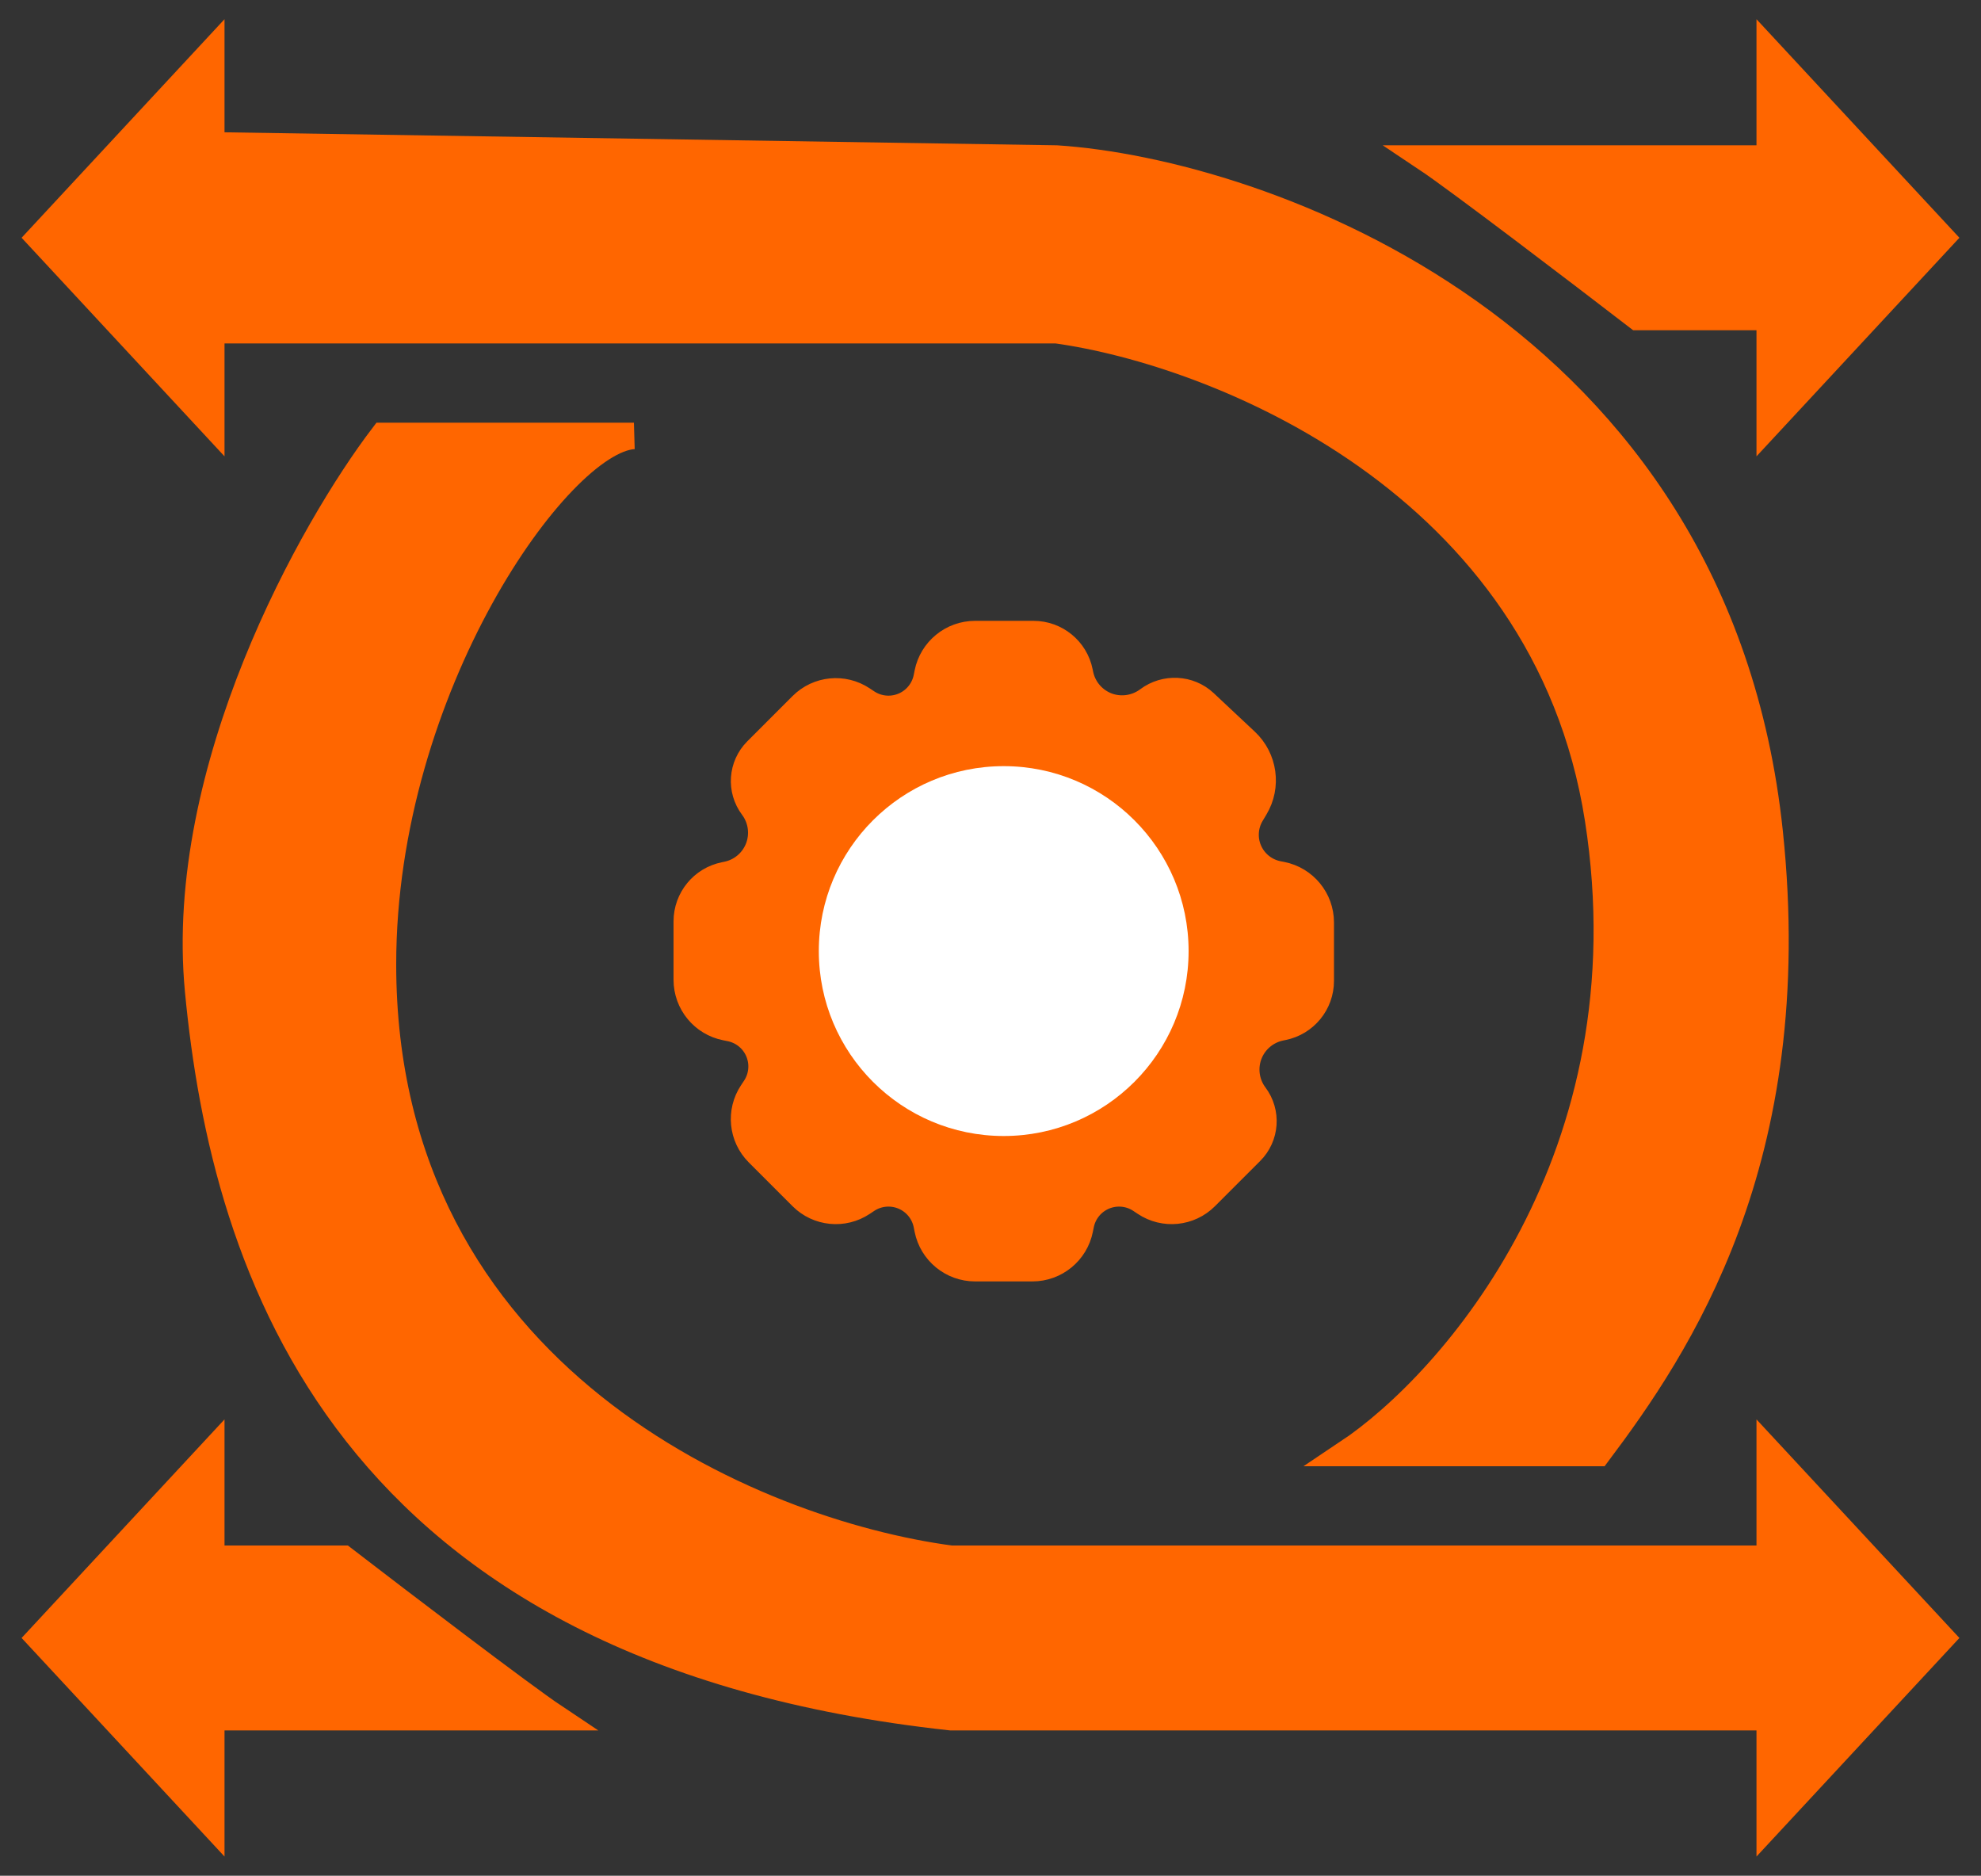
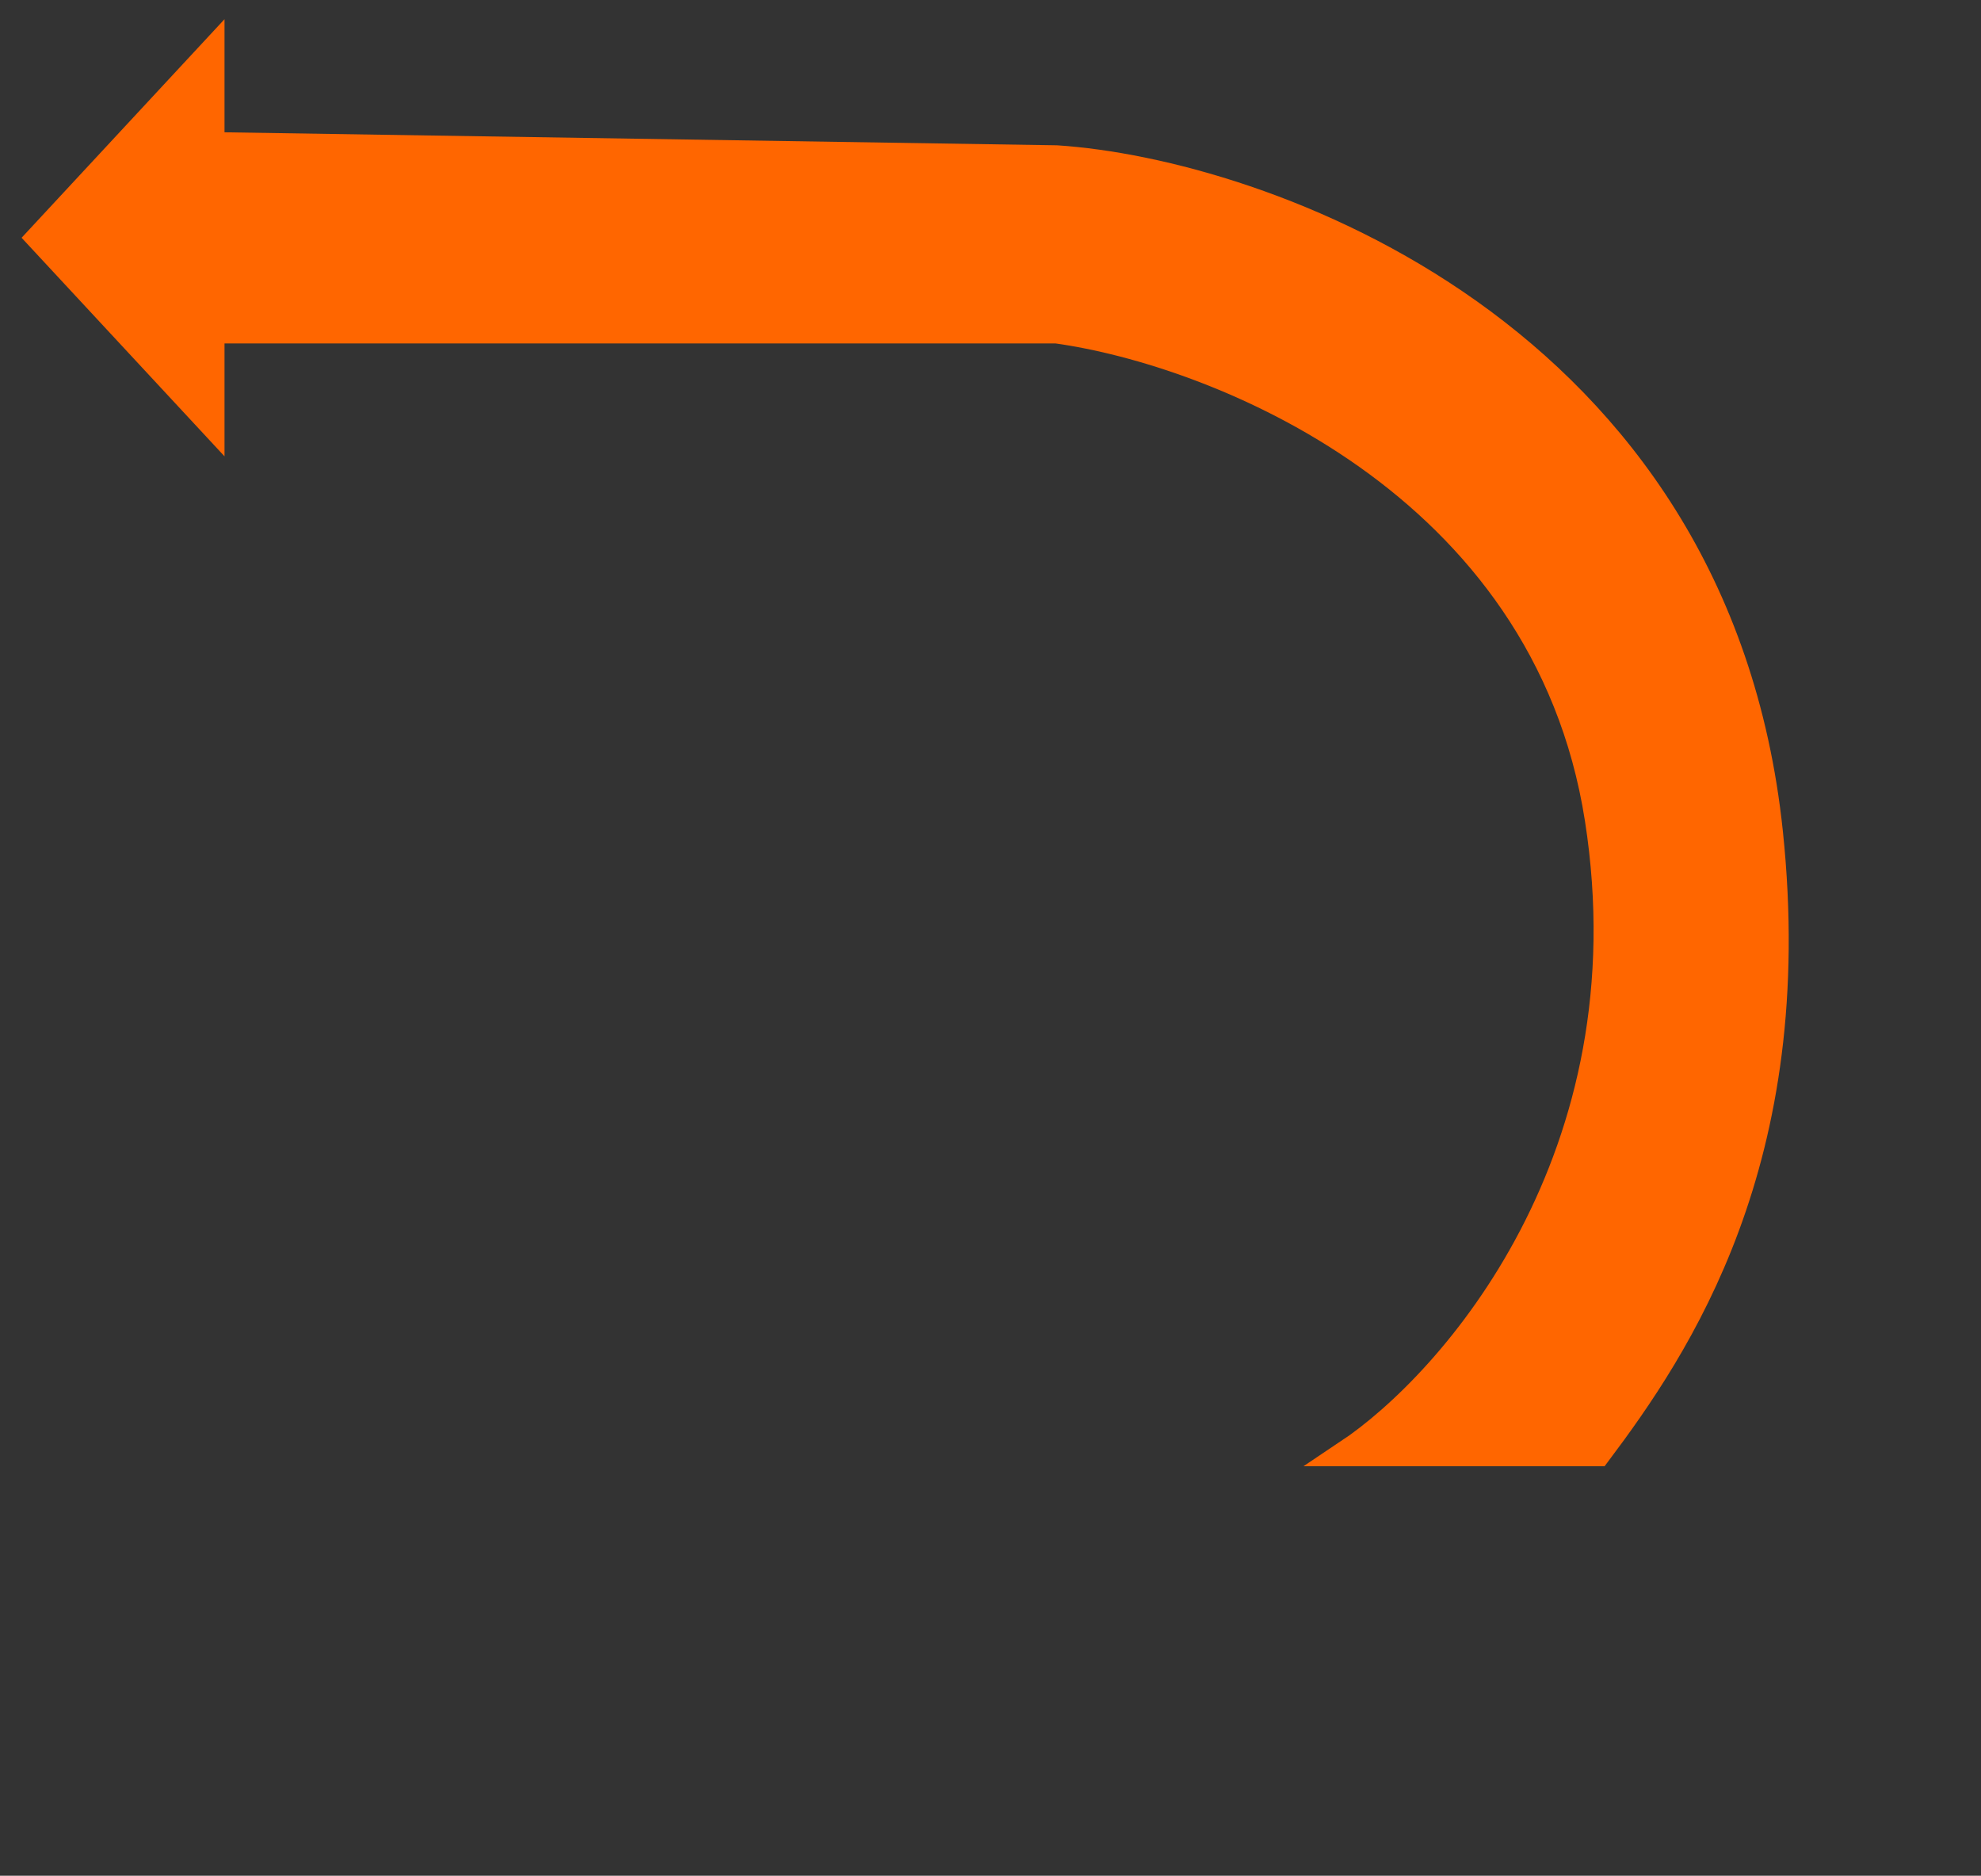
<svg xmlns="http://www.w3.org/2000/svg" width="75" height="71" viewBox="0 0 75 71" fill="none">
  <rect x="0" y="0" width="75" height="71" fill="#333333" stroke="none" />
-   <path d="M32.653 45.53L32.818 45.42C33.259 45.126 33.823 45.091 34.297 45.328C34.704 45.531 34.995 45.912 35.084 46.358L35.118 46.53C35.29 47.387 36.042 48.004 36.916 48.004H39.087C39.962 48.004 40.714 47.387 40.885 46.53L40.92 46.358C41.009 45.912 41.3 45.531 41.707 45.328C42.181 45.091 42.745 45.126 43.186 45.42L43.351 45.53C44.072 46.011 45.032 45.916 45.645 45.303L47.358 43.59C47.931 43.017 47.995 42.108 47.508 41.46C47.16 40.996 47.086 40.38 47.314 39.846C47.525 39.355 47.964 38.999 48.488 38.894L48.57 38.877C49.404 38.711 50.004 37.979 50.004 37.129V34.916C50.004 34.042 49.387 33.29 48.53 33.118L48.38 33.089C47.92 32.996 47.528 32.697 47.318 32.277C47.085 31.812 47.107 31.261 47.374 30.815L47.516 30.578C48.007 29.761 47.86 28.712 47.165 28.06L45.608 26.6C45.02 26.049 44.111 26.008 43.466 26.491C43.002 26.84 42.38 26.918 41.846 26.69C41.355 26.479 40.999 26.04 40.894 25.516L40.877 25.433C40.711 24.6 39.979 24 39.129 24H36.916C36.042 24 35.29 24.617 35.118 25.474L35.084 25.645C34.995 26.092 34.704 26.473 34.297 26.676C33.823 26.913 33.259 26.878 32.818 26.584L32.653 26.474C31.932 25.993 30.971 26.088 30.359 26.701L28.646 28.414C28.073 28.987 28.009 29.895 28.496 30.544C28.844 31.008 28.918 31.624 28.69 32.158C28.479 32.649 28.04 33.005 27.516 33.11L27.433 33.127C26.6 33.293 26 34.025 26 34.875V37.087C26 37.962 26.617 38.714 27.474 38.885L27.645 38.92C28.092 39.009 28.473 39.3 28.676 39.707C28.913 40.181 28.878 40.745 28.584 41.186L28.474 41.351C27.993 42.072 28.088 43.032 28.701 43.645L30.359 45.303C30.971 45.916 31.932 46.011 32.653 45.53Z" fill="#FF6600" stroke="#FF6600" />
-   <circle cx="38" cy="36" r="7" fill="white" />
-   <path d="M67 55L73.5 62L67 69V65H36C12.999 62.5 8.5 48 7.5 37.5C6.7 29.1 11.833 20 14.5 16.5H24C21.166 16.667 14.5 26 14.5 36.5C14.499 52.12 28.5 58 36 59H67V55Z" fill="#FF6600" stroke="#FF6600" stroke-linecap="round" />
  <path d="M51 55H60.5C63.5 51 68.309 43.931 67 31.5C65 12.5 47.667 6.5 40 6L8 5.5V2L1.5 9L8 16V12.5H40C46 13.333 58.5 18.2 60.5 31C62.5 43.8 55 52.333 51 55Z" fill="#FF6600" stroke="#FF6600" stroke-linecap="round" />
-   <path d="M8 65H21C19.8 64.2 15.167 60.667 13 59H8V55L1.5 62L8 69V65Z" fill="#FF6600" stroke="#FF6600" stroke-linecap="round" />
-   <path d="M67 6L54 6C55.2 6.8 59.833 10.333 62 12L67 12L67 16L73.5 9L67 2L67 6Z" fill="#FF6600" stroke="#FF6600" stroke-linecap="round" />
</svg>